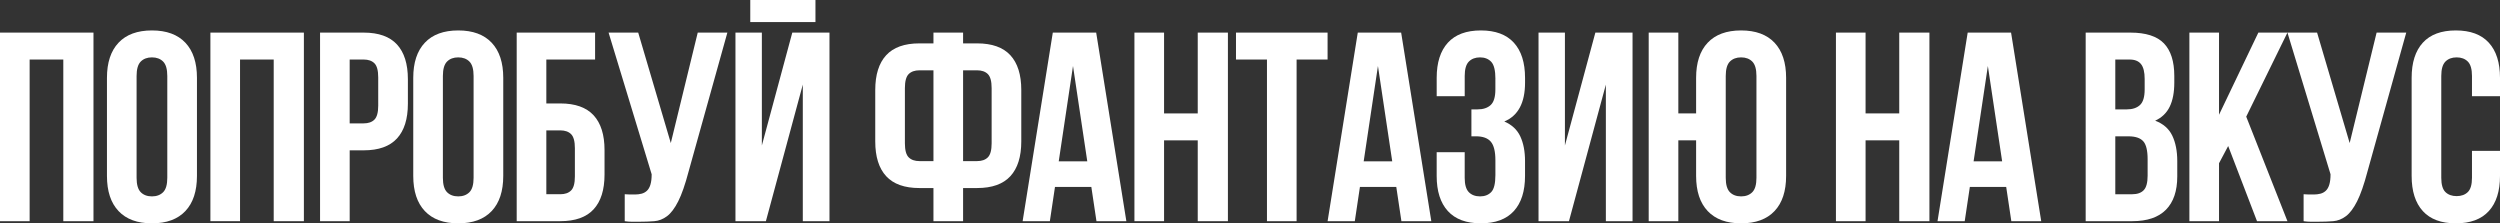
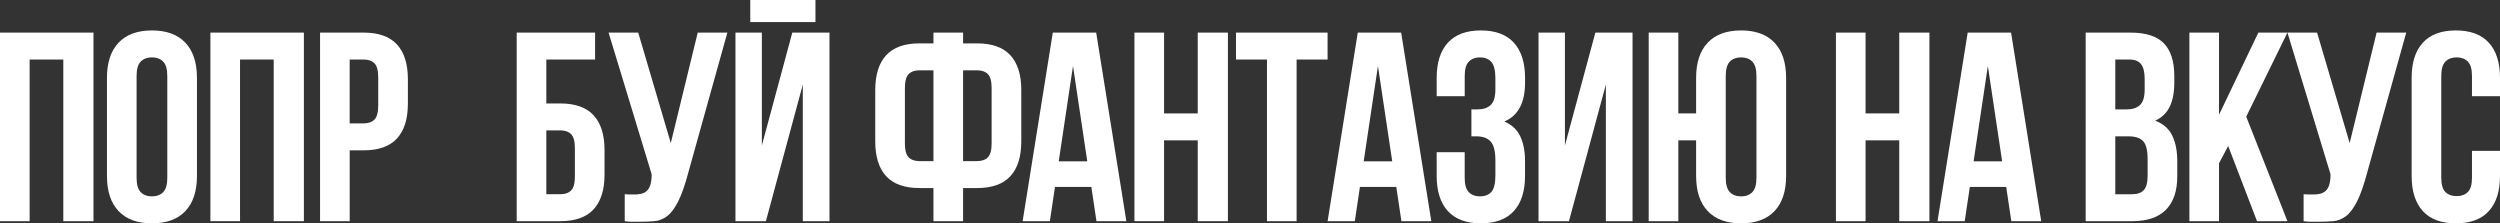
<svg xmlns="http://www.w3.org/2000/svg" version="1.1" id="Слой_1" x="0px" y="0px" viewBox="0 0 1522.79 136.03" style="enable-background:new 0 0 1522.79 136.03;" xml:space="preserve">
  <rect x="0" y="0" width="1522.79" height="136.03" fill="#333333" stroke="none" />
  <style type="text/css"> .st0{fill:#FFFFFF;} </style>
  <g>
    <path class="st0" d="M18.05,134.72H0V19.86h56.94v114.87H38.56V36.26H18.05V134.72z" />
    <path class="st0" d="M65.15,47.42c0-9.3,2.35-16.43,7.06-21.41c4.7-4.98,11.49-7.47,20.35-7.47c8.86,0,15.64,2.49,20.35,7.47 c4.7,4.98,7.06,12.12,7.06,21.41v59.73c0,9.3-2.35,16.44-7.06,21.42c-4.7,4.98-11.49,7.47-20.35,7.47 c-8.86,0-15.65-2.49-20.35-7.47c-4.71-4.98-7.06-12.11-7.06-21.42V47.42z M83.2,108.3c0,4.16,0.85,7.08,2.54,8.78 c1.69,1.7,3.96,2.54,6.81,2.54c2.84,0,5.11-0.85,6.81-2.54c1.69-1.69,2.54-4.62,2.54-8.78V46.27c0-4.16-0.85-7.08-2.54-8.78 c-1.7-1.69-3.97-2.54-6.81-2.54c-2.85,0-5.12,0.85-6.81,2.54c-1.7,1.7-2.54,4.62-2.54,8.78V108.3z" />
    <path class="st0" d="M146.21,134.72h-18.05V19.86h56.94v114.87h-18.38V36.26h-20.51V134.72z" />
    <path class="st0" d="M221.53,19.86c9.08,0,15.83,2.41,20.27,7.22c4.43,4.82,6.65,11.87,6.65,21.17v14.93 c0,9.3-2.22,16.36-6.65,21.17c-4.43,4.82-11.19,7.22-20.27,7.22h-8.53v43.16h-18.05V19.86H221.53z M212.99,36.26v38.89h8.53 c2.84,0,5.03-0.76,6.56-2.3c1.53-1.53,2.3-4.37,2.3-8.53V47.09c0-4.16-0.77-7-2.3-8.53c-1.53-1.53-3.72-2.3-6.56-2.3H212.99z" />
-     <path class="st0" d="M251.72,47.42c0-9.3,2.35-16.43,7.06-21.41c4.7-4.98,11.49-7.47,20.35-7.47c8.86,0,15.64,2.49,20.35,7.47 c4.7,4.98,7.06,12.12,7.06,21.41v59.73c0,9.3-2.35,16.44-7.06,21.42c-4.7,4.98-11.49,7.47-20.35,7.47 c-8.86,0-15.65-2.49-20.35-7.47c-4.71-4.98-7.06-12.11-7.06-21.42V47.42z M269.77,108.3c0,4.16,0.85,7.08,2.54,8.78 c1.69,1.7,3.96,2.54,6.81,2.54c2.84,0,5.11-0.85,6.81-2.54c1.69-1.69,2.54-4.62,2.54-8.78V46.27c0-4.16-0.85-7.08-2.54-8.78 c-1.7-1.69-3.97-2.54-6.81-2.54c-2.85,0-5.12,0.85-6.81,2.54c-1.7,1.7-2.54,4.62-2.54,8.78V108.3z" />
    <path class="st0" d="M332.78,63.01h8.53c9.08,0,15.83,2.41,20.27,7.22c4.43,4.81,6.65,11.87,6.65,21.17v14.93 c0,9.3-2.22,16.36-6.65,21.17c-4.43,4.82-11.19,7.22-20.27,7.22h-26.58V19.86h47.75v16.41h-29.7V63.01z M341.31,118.31 c2.84,0,5.03-0.76,6.56-2.3c1.53-1.53,2.3-4.37,2.3-8.53V90.25c0-4.16-0.77-7-2.3-8.53c-1.53-1.53-3.72-2.3-6.56-2.3h-8.53v38.89 H341.31z" />
    <path class="st0" d="M380.53,118.31c0.98,0.11,2.02,0.16,3.12,0.16c1.09,0,2.13,0,3.12,0c1.42,0,2.76-0.16,4.02-0.49 c1.26-0.33,2.35-0.93,3.28-1.8c0.93-0.87,1.64-2.13,2.13-3.77c0.49-1.64,0.74-3.72,0.74-6.24l-26.25-86.31h18.05l19.85,67.28 L425,19.86h18.05l-23.63,84.67c-2.08,7.88-4.18,13.92-6.32,18.13c-2.13,4.21-4.4,7.22-6.81,9.03c-2.41,1.8-5,2.82-7.79,3.04 c-2.79,0.22-5.88,0.33-9.27,0.33c-1.64,0-3.12,0-4.43,0c-1.31,0-2.74-0.11-4.27-0.33V118.31z" />
    <path class="st0" d="M466.52,134.72h-18.54V19.86h16.08v68.75l18.54-68.75h22.65v114.87H489v-83.2L466.52,134.72z M496.71,0v13.46 H457V0H496.71z" />
    <path class="st0" d="M568.58,114.54h-8.53c-9.08,0-15.83-2.4-20.27-7.22c-4.43-4.81-6.65-11.87-6.65-21.17V54.81 c0-9.3,2.22-16.35,6.65-21.17c4.43-4.81,11.18-7.22,20.27-7.22h8.53v-6.56h18.05v6.56h8.53c9.08,0,15.83,2.41,20.27,7.22 c4.43,4.82,6.65,11.87,6.65,21.17v31.34c0,9.3-2.22,16.36-6.65,21.17c-4.43,4.82-11.19,7.22-20.27,7.22h-8.53v20.18h-18.05V114.54z M560.05,42.83c-2.85,0-5.03,0.77-6.56,2.3c-1.53,1.53-2.3,4.38-2.3,8.53V87.3c0,4.16,0.76,7,2.3,8.53c1.53,1.53,3.72,2.3,6.56,2.3 h8.53v-55.3H560.05z M586.63,42.83v55.3h8.53c2.84,0,5.03-0.76,6.56-2.3c1.53-1.53,2.3-4.37,2.3-8.53V53.66c0-4.16-0.77-7-2.3-8.53 c-1.53-1.53-3.72-2.3-6.56-2.3H586.63z" />
    <path class="st0" d="M686.08,134.72h-18.21l-3.12-20.84h-22.15l-3.12,20.84H622.9l18.38-114.87h26.42L686.08,134.72z M644.89,98.29 h17.39l-8.7-58.09L644.89,98.29z" />
    <path class="st0" d="M709.05,134.72H691V19.86h18.05v49.23h20.51V19.86h18.38v114.87h-18.38V85.49h-20.51V134.72z" />
    <path class="st0" d="M752.86,19.86h55.79v16.41h-18.87v98.46h-18.05V36.26h-18.87V19.86z" />
    <path class="st0" d="M871.83,134.72h-18.21l-3.12-20.84h-22.15l-3.12,20.84h-16.57l18.38-114.87h26.42L871.83,134.72z M830.64,98.29h17.39l-8.7-58.09L830.64,98.29z" />
    <path class="st0" d="M910.88,48.08c0-5.14-0.85-8.61-2.54-10.42c-1.7-1.8-3.97-2.71-6.81-2.71c-2.85,0-5.12,0.85-6.81,2.54 c-1.7,1.7-2.54,4.62-2.54,8.78v12.31h-17.07V47.42c0-9.3,2.27-16.43,6.81-21.41c4.54-4.98,11.24-7.47,20.1-7.47 c8.86,0,15.56,2.49,20.1,7.47c4.54,4.98,6.81,12.12,6.81,21.41v2.95c0,12.25-4.21,20.13-12.64,23.63c4.59,1.97,7.85,5,9.76,9.11 c1.91,4.1,2.87,9.11,2.87,15.01v9.02c0,9.3-2.27,16.44-6.81,21.42c-4.54,4.98-11.24,7.47-20.1,7.47c-8.86,0-15.56-2.49-20.1-7.47 c-4.54-4.98-6.81-12.11-6.81-21.42V92.71h17.07v15.59c0,4.16,0.85,7.08,2.54,8.78c1.69,1.7,3.96,2.54,6.81,2.54 c2.84,0,5.11-0.87,6.81-2.63c1.69-1.75,2.54-5.19,2.54-10.34v-9.02c0-5.36-0.93-9.13-2.79-11.32c-1.86-2.19-4.87-3.28-9.03-3.28 h-2.79V66.62h3.77c3.39,0,6.04-0.87,7.96-2.63c1.91-1.75,2.87-4.92,2.87-9.52V48.08z" />
    <path class="st0" d="M955.68,134.72h-18.54V19.86h16.08v68.75l18.54-68.75h22.65v114.87h-16.25v-83.2L955.68,134.72z" />
    <path class="st0" d="M1022.3,134.72h-18.05V19.86h18.05v49.23h10.83V47.42c0-9.3,2.35-16.43,7.06-21.41 c4.7-4.98,11.49-7.47,20.35-7.47c8.86,0,15.64,2.49,20.35,7.47c4.7,4.98,7.06,12.12,7.06,21.41v59.73c0,9.3-2.35,16.44-7.06,21.42 c-4.7,4.98-11.49,7.47-20.35,7.47c-8.86,0-15.65-2.49-20.35-7.47c-4.71-4.98-7.06-12.11-7.06-21.42V85.49h-10.83V134.72z M1051.18,108.3c0,4.16,0.85,7.08,2.54,8.78c1.69,1.7,3.96,2.54,6.81,2.54c2.84,0,5.11-0.85,6.81-2.54 c1.69-1.69,2.54-4.62,2.54-8.78V46.27c0-4.16-0.85-7.08-2.54-8.78c-1.7-1.69-3.97-2.54-6.81-2.54c-2.85,0-5.11,0.85-6.81,2.54 c-1.7,1.7-2.54,4.62-2.54,8.78V108.3z" />
    <path class="st0" d="M1136.35,134.72h-18.05V19.86h18.05v49.23h20.51V19.86h18.38v114.87h-18.38V85.49h-20.51V134.72z" />
    <path class="st0" d="M1243.34,134.72h-18.21l-3.12-20.84h-22.15l-3.12,20.84h-16.57l18.38-114.87h26.42L1243.34,134.72z M1202.15,98.29h17.39l-8.7-58.09L1202.15,98.29z" />
    <path class="st0" d="M1297.65,19.86c9.41,0,16.22,2.19,20.43,6.56c4.21,4.38,6.32,10.99,6.32,19.86v4.1 c0,5.91-0.93,10.78-2.79,14.6c-1.86,3.83-4.81,6.67-8.86,8.53c4.92,1.86,8.39,4.9,10.42,9.11c2.02,4.21,3.04,9.38,3.04,15.51v9.35 c0,8.86-2.3,15.62-6.89,20.27c-4.59,4.65-11.43,6.97-20.51,6.97h-28.39V19.86H1297.65z M1288.46,36.26v30.36h7.06 c3.39,0,6.04-0.87,7.96-2.63c1.91-1.75,2.87-4.92,2.87-9.52v-6.4c0-4.16-0.74-7.16-2.22-9.02c-1.48-1.86-3.8-2.79-6.97-2.79 H1288.46z M1288.46,83.03v35.28h10.34c3.06,0,5.39-0.82,6.97-2.46c1.58-1.64,2.38-4.59,2.38-8.86V96.98c0-5.36-0.9-9.02-2.71-10.99 c-1.81-1.97-4.79-2.95-8.94-2.95H1288.46z" />
    <path class="st0" d="M1357.22,88.94l-5.58,10.5v35.28h-18.05V19.86h18.05V69.9l23.96-50.05h17.72l-25.11,51.2l25.11,63.67h-18.54 L1357.22,88.94z" />
    <path class="st0" d="M1403.16,118.31c0.98,0.11,2.02,0.16,3.12,0.16c1.09,0,2.13,0,3.12,0c1.42,0,2.76-0.16,4.02-0.49 c1.26-0.33,2.35-0.93,3.28-1.8c0.93-0.87,1.64-2.13,2.13-3.77c0.49-1.64,0.74-3.72,0.74-6.24l-26.25-86.31h18.05l19.85,67.28 l16.41-67.28h18.05l-23.63,84.67c-2.08,7.88-4.18,13.92-6.32,18.13c-2.13,4.21-4.4,7.22-6.81,9.03c-2.41,1.8-5,2.82-7.79,3.04 c-2.79,0.22-5.88,0.33-9.27,0.33c-1.64,0-3.12,0-4.43,0c-1.31,0-2.74-0.11-4.27-0.33V118.31z" />
    <path class="st0" d="M1522.79,91.89v15.26c0,9.3-2.27,16.44-6.81,21.42c-4.54,4.98-11.24,7.47-20.1,7.47 c-8.86,0-15.56-2.49-20.1-7.47c-4.54-4.98-6.81-12.11-6.81-21.42V47.42c0-9.3,2.27-16.43,6.81-21.41 c4.54-4.98,11.24-7.47,20.1-7.47c8.86,0,15.56,2.49,20.1,7.47c4.54,4.98,6.81,12.12,6.81,21.41v11.16h-17.07V46.27 c0-4.16-0.85-7.08-2.54-8.78c-1.7-1.69-3.97-2.54-6.81-2.54c-2.85,0-5.12,0.85-6.81,2.54c-1.7,1.7-2.54,4.62-2.54,8.78v62.03 c0,4.16,0.85,7.06,2.54,8.7c1.69,1.64,3.96,2.46,6.81,2.46c2.84,0,5.11-0.82,6.81-2.46c1.69-1.64,2.54-4.54,2.54-8.7V91.89H1522.79 z" />
  </g>
</svg>